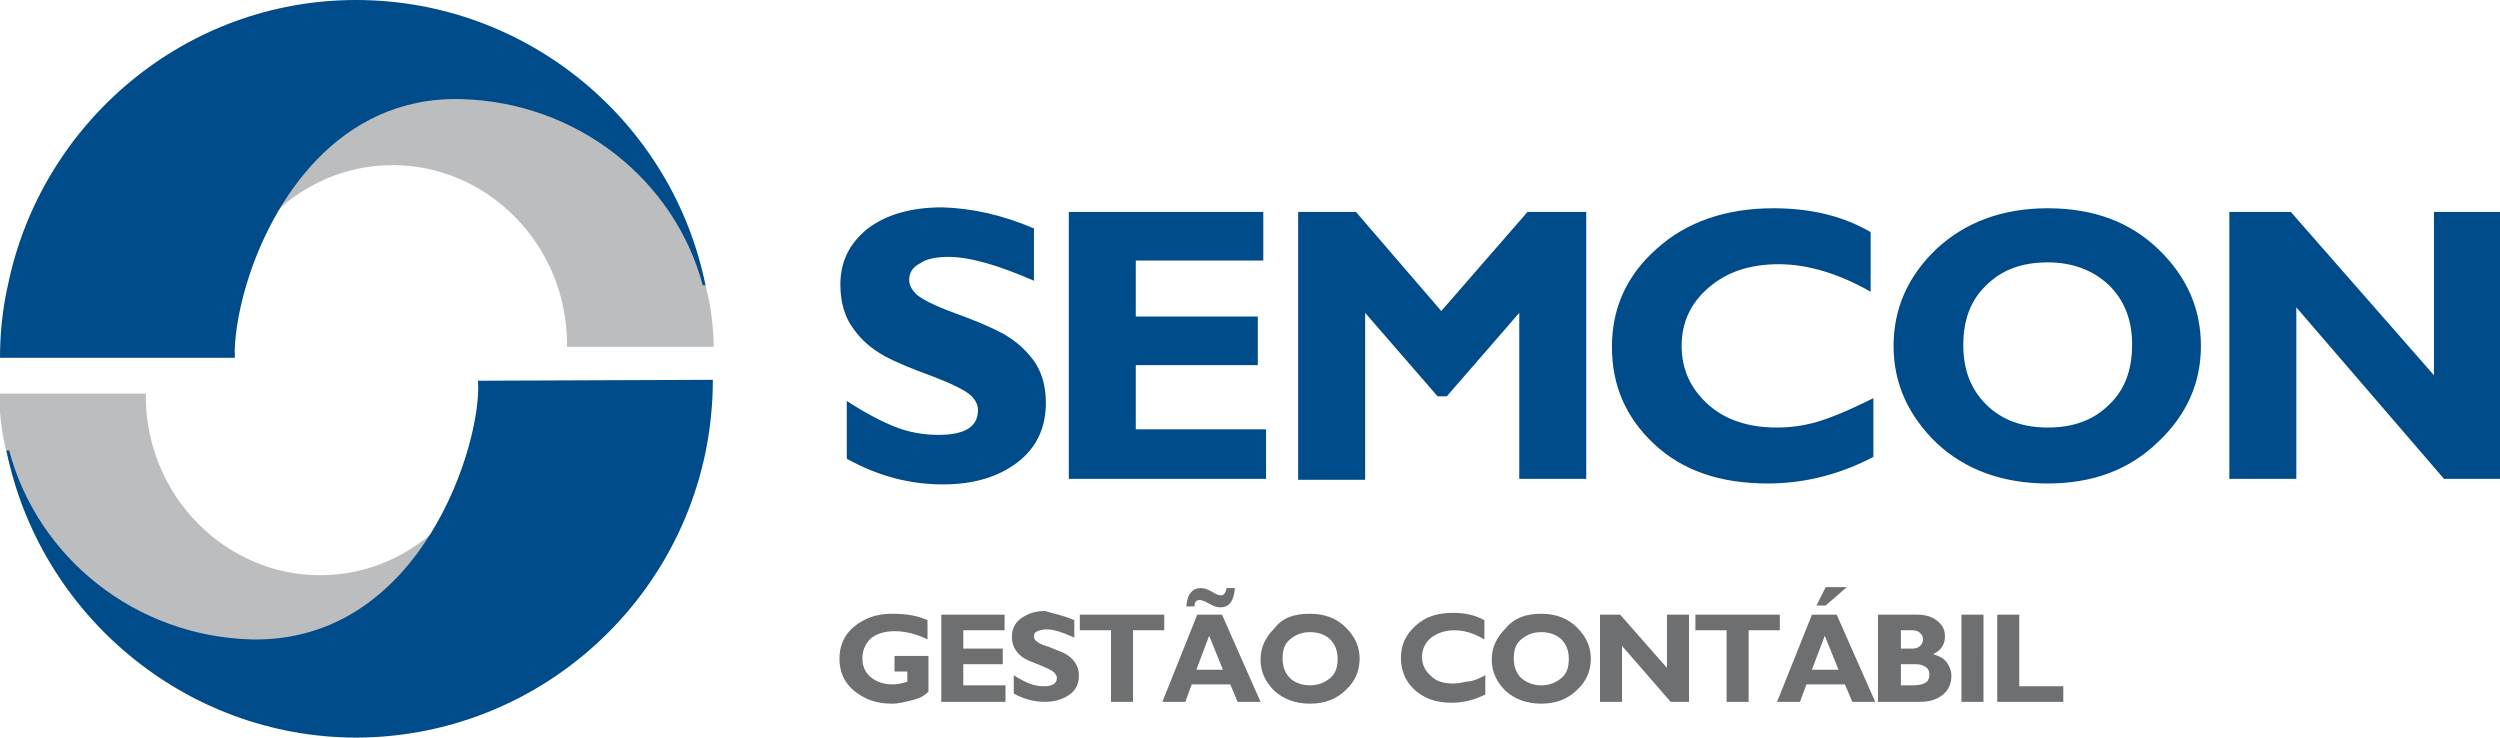
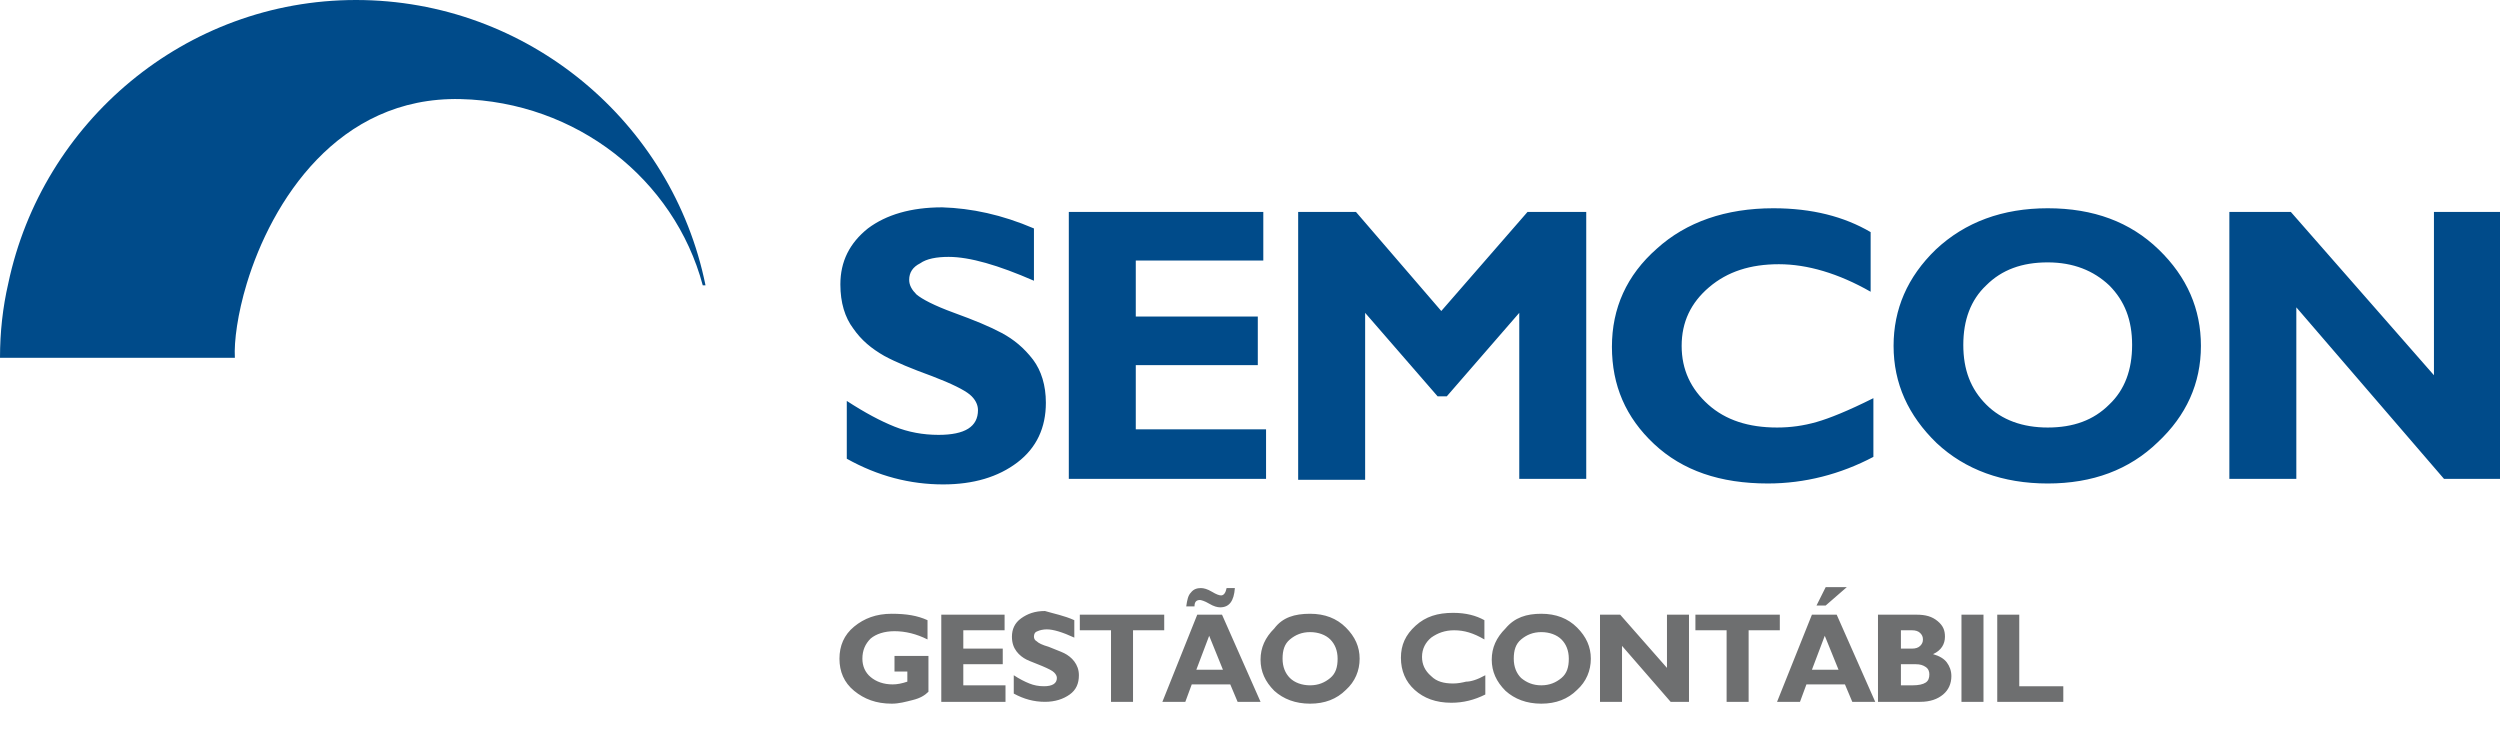
<svg xmlns="http://www.w3.org/2000/svg" version="1.1" id="Camada_1" x="0px" y="0px" viewBox="0 0 272.5 80.4" style="enable-background:new 0 0 272.5 80.4;" xml:space="preserve">
  <style type="text/css">
	.st0{fill-rule:evenodd;clip-rule:evenodd;fill:#BBBDBF;}
	.st1{fill-rule:evenodd;clip-rule:evenodd;fill:#004B8A;}
	.st2{fill-rule:evenodd;clip-rule:evenodd;fill:#6E6F70;}
</style>
  <g>
-     <path class="st0" d="M27,70.4c14.8,0,26.9-12.4,26.9-27.6h-0.1c0,0.2,0,0.4,0,0.5c0,10.7-8.5,19.4-18.9,19.4   c-10.4,0-18.9-8.7-19-19.3c0-0.2,0-0.4,0-0.5l-16,0C0.1,58.1,12.2,70.4,27,70.4z" />
-     <path class="st0" d="M50.7,10.3c-14.8,0-26.9,12.4-26.9,27.6h0.1c0-0.2,0-0.4,0-0.5c0-10.7,8.5-19.4,18.9-19.4   c10.4,0,18.9,8.7,19,19.3c0,0.2,0,0.4,0,0.5l16,0C77.6,22.7,65.5,10.3,50.7,10.3z" />
    <path class="st1" d="M38.8,0c18.7,0,34.5,13.3,38.1,31.1h-0.3c-3.1-11.6-13.8-20-26.4-20.3c-13.4-0.3-20.6,11.2-23.3,20.1   c-1,3.3-1.4,6.3-1.3,8.1c-8.5,0-17.1,0-25.6,0c0-2.8,0.3-5.5,0.9-8.1C4.6,13.3,20.2,0,38.8,0z" />
-     <path class="st1" d="M38.9,80.4c-18.8,0-34.6-13.5-38.2-31.3H1c3.1,11.7,13.8,20.3,26.5,20.6C46,70,52.6,48.1,52.1,41.5l25.6-0.1   C77.7,62.9,60.3,80.3,38.9,80.4z" />
    <path class="st1" d="M272.5,23.1v29.1h-6.1l-16.1-18.7v18.7H243V23.1h6.7l15.6,17.8V23.1H272.5z M223.2,46.6c2.8,0,5-0.8,6.7-2.5   c1.7-1.6,2.5-3.8,2.5-6.5c0-2.7-0.8-4.8-2.5-6.5c-1.7-1.6-3.9-2.5-6.7-2.5c-2.8,0-5,0.8-6.7,2.5c-1.7,1.6-2.5,3.8-2.5,6.5   c0,2.7,0.8,4.8,2.5,6.5C218.2,45.8,220.5,46.6,223.2,46.6z M223.2,22.7c5,0,9,1.5,12.1,4.5c3.1,3,4.6,6.5,4.6,10.5   c0,4.1-1.6,7.6-4.7,10.5c-3.1,3-7.1,4.5-12,4.5c-4.9,0-9-1.5-12.1-4.4c-3.1-3-4.7-6.5-4.7-10.6c0-4,1.5-7.5,4.6-10.5   C214.2,24.2,218.3,22.7,223.2,22.7z M204.2,43.4v6.4c-3.6,1.9-7.5,2.9-11.5,2.9c-5.2,0-9.3-1.4-12.4-4.3c-3.1-2.9-4.6-6.4-4.6-10.6   c0-4.2,1.6-7.8,4.9-10.7c3.2-2.9,7.5-4.4,12.7-4.4c4.2,0,7.7,0.9,10.6,2.6v6.5c-3.5-2-6.9-3-10-3c-3.1,0-5.6,0.8-7.6,2.5   c-2,1.7-3,3.8-3,6.4c0,2.6,1,4.7,2.9,6.4c1.9,1.7,4.4,2.5,7.5,2.5c1.5,0,2.9-0.2,4.3-0.6C199.4,45.6,201.4,44.8,204.2,43.4z    M157.1,33.9l9.4-10.8h6.4v29.1h-7.3V34.1l-7.9,9.1h-1l-7.9-9.1v18.2h-7.3V23.1h6.3L157.1,33.9z M138,46.9v5.3h-21.5V23.1h21.2v5.3   h-13.9v6.1h13.3v5.3h-13.3v7H138z M112.7,24.9v5.7c-3.9-1.7-7-2.6-9.3-2.6c-1.3,0-2.4,0.2-3.1,0.7c-0.8,0.4-1.2,1-1.2,1.8   c0,0.6,0.3,1.1,0.8,1.6c0.6,0.5,1.9,1.2,4.1,2c2.2,0.8,3.9,1.5,5.2,2.2c1.3,0.7,2.4,1.6,3.4,2.9c0.9,1.2,1.4,2.8,1.4,4.7   c0,2.7-1,4.9-3.1,6.5c-2.1,1.6-4.8,2.4-8.1,2.4c-3.6,0-7.1-0.9-10.5-2.8v-6.3c2,1.3,3.7,2.2,5.2,2.8c1.5,0.6,3.1,0.9,4.8,0.9   c2.9,0,4.3-0.9,4.3-2.7c0-0.6-0.3-1.2-0.9-1.7c-0.6-0.5-2-1.2-4.1-2c-2.2-0.8-3.9-1.5-5.2-2.2C95,38,93.9,37.1,93,35.8   c-0.9-1.2-1.4-2.8-1.4-4.8c0-2.5,1-4.5,3-6.1c2-1.5,4.7-2.3,8.1-2.3C105.9,22.7,109.2,23.4,112.7,24.9z" />
    <path class="st2" d="M224.9,74.8v1.7h-7.2V67h2.4v7.8H224.9z M216.2,76.5h-2.4V67h2.4V76.5z M207.2,72.5v2.2h1.3   c0.6,0,1.1-0.1,1.4-0.3c0.3-0.2,0.4-0.5,0.4-0.9c0-0.3-0.1-0.6-0.4-0.8c-0.3-0.2-0.6-0.3-1.1-0.3H207.2z M207.2,68.7v2h1.2   c0.4,0,0.7-0.1,0.9-0.3c0.2-0.2,0.3-0.4,0.3-0.7c0-0.3-0.1-0.5-0.3-0.7c-0.2-0.2-0.5-0.3-0.9-0.3H207.2z M204.8,67h4.1   c1,0,1.7,0.2,2.3,0.7c0.6,0.5,0.8,1,0.8,1.7c0,0.8-0.4,1.5-1.3,1.9c0.7,0.2,1.2,0.5,1.5,0.9c0.3,0.4,0.5,0.9,0.5,1.5   c0,0.8-0.3,1.5-0.9,2c-0.6,0.5-1.4,0.8-2.5,0.8h-4.6V67z M201.3,64l-2.3,2h-1l1-2H201.3z M200.4,73l-1.5-3.7l-1.4,3.7H200.4z    M200.2,67l4.2,9.5h-2.5l-0.8-1.9h-4.2l-0.7,1.9h-2.5l3.8-9.5H200.2z M194,67v1.7h-3.4v7.8h-2.4v-7.8h-3.4V67H194z M184.1,67v9.5   h-2l-5.3-6.1v6.1h-2.4V67h2.2l5.1,5.8V67H184.1z M168,74.7c0.9,0,1.6-0.3,2.2-0.8c0.6-0.5,0.8-1.2,0.8-2.1c0-0.9-0.3-1.6-0.8-2.1   c-0.5-0.5-1.3-0.8-2.2-0.8c-0.9,0-1.6,0.3-2.2,0.8c-0.6,0.5-0.8,1.2-0.8,2.1c0,0.9,0.3,1.6,0.8,2.1C166.4,74.4,167.1,74.7,168,74.7   z M168,66.9c1.6,0,2.9,0.5,3.9,1.5c1,1,1.5,2.1,1.5,3.4c0,1.3-0.5,2.5-1.5,3.4c-1,1-2.3,1.5-3.9,1.5c-1.6,0-2.9-0.5-3.9-1.4   c-1-1-1.5-2.1-1.5-3.4c0-1.3,0.5-2.4,1.5-3.4C165.1,67.3,166.4,66.9,168,66.9z M161.9,73.6v2.1c-1.2,0.6-2.4,0.9-3.7,0.9   c-1.7,0-3-0.5-4-1.4c-1-0.9-1.5-2.1-1.5-3.5c0-1.4,0.5-2.5,1.6-3.5c1.1-1,2.4-1.4,4.1-1.4c1.4,0,2.5,0.3,3.4,0.8v2.1   c-1.2-0.7-2.2-1-3.3-1c-1,0-1.8,0.3-2.5,0.8c-0.6,0.5-1,1.2-1,2.1c0,0.8,0.3,1.5,1,2.1c0.6,0.6,1.4,0.8,2.4,0.8   c0.5,0,1-0.1,1.4-0.2C160.3,74.3,161,74.1,161.9,73.6z M142.8,74.7c0.9,0,1.6-0.3,2.2-0.8c0.6-0.5,0.8-1.2,0.8-2.1   c0-0.9-0.3-1.6-0.8-2.1c-0.5-0.5-1.3-0.8-2.2-0.8c-0.9,0-1.6,0.3-2.2,0.8c-0.6,0.5-0.8,1.2-0.8,2.1c0,0.9,0.3,1.6,0.8,2.1   C141.1,74.4,141.9,74.7,142.8,74.7z M142.8,66.9c1.6,0,2.9,0.5,3.9,1.5c1,1,1.5,2.1,1.5,3.4c0,1.3-0.5,2.5-1.5,3.4   c-1,1-2.3,1.5-3.9,1.5c-1.6,0-2.9-0.5-3.9-1.4c-1-1-1.5-2.1-1.5-3.4c0-1.3,0.5-2.4,1.5-3.4C139.8,67.3,141.1,66.9,142.8,66.9z    M133.7,64.1h0.9c-0.1,1.4-0.6,2.1-1.6,2.1c-0.3,0-0.7-0.1-1.2-0.4c-0.5-0.3-0.9-0.4-1-0.4c-0.4,0-0.6,0.2-0.6,0.7h-0.9   c0.1-0.7,0.2-1.2,0.5-1.5c0.3-0.4,0.7-0.5,1.1-0.5c0.3,0,0.7,0.1,1.2,0.4c0.5,0.3,0.8,0.4,1,0.4C133.4,64.9,133.6,64.6,133.7,64.1z    M133.3,73l-1.5-3.7l-1.4,3.7H133.3z M133.2,67l4.2,9.5h-2.5l-0.8-1.9h-4.2l-0.7,1.9h-2.5l3.8-9.5H133.2z M126.9,67v1.7h-3.4v7.8   h-2.4v-7.8h-3.4V67H126.9z M117.1,67.6v1.9c-1.3-0.6-2.3-0.9-3-0.9c-0.4,0-0.8,0.1-1,0.2c-0.3,0.1-0.4,0.3-0.4,0.6   c0,0.2,0.1,0.4,0.3,0.5c0.2,0.2,0.6,0.4,1.3,0.6c0.7,0.3,1.3,0.5,1.7,0.7c0.4,0.2,0.8,0.5,1.1,0.9c0.3,0.4,0.5,0.9,0.5,1.5   c0,0.9-0.3,1.6-1,2.1c-0.7,0.5-1.6,0.8-2.7,0.8c-1.2,0-2.3-0.3-3.4-0.9v-2c0.6,0.4,1.2,0.7,1.7,0.9c0.5,0.2,1,0.3,1.6,0.3   c0.9,0,1.4-0.3,1.4-0.9c0-0.2-0.1-0.4-0.3-0.6c-0.2-0.2-0.6-0.4-1.3-0.7c-0.7-0.3-1.3-0.5-1.7-0.7c-0.4-0.2-0.8-0.5-1.1-0.9   c-0.3-0.4-0.5-0.9-0.5-1.6c0-0.8,0.3-1.5,1-2c0.7-0.5,1.5-0.8,2.6-0.8C114.9,66.9,116,67.1,117.1,67.6z M109.6,74.8v1.7h-7V67h6.9   v1.7H105v2h4.3v1.7H105v2.3H109.6z M101.1,67.6v2.1c-1.2-0.6-2.4-0.9-3.6-0.9c-1.1,0-2,0.3-2.6,0.8c-0.6,0.6-0.9,1.3-0.9,2.2   c0,0.8,0.3,1.5,0.9,2c0.6,0.5,1.4,0.8,2.4,0.8c0.5,0,1-0.1,1.6-0.3v-1.1h-1.4v-1.7h3.7v3.9c-0.4,0.4-0.9,0.7-1.7,0.9   c-0.8,0.2-1.5,0.4-2.3,0.4c-1.7,0-3-0.5-4.1-1.4c-1.1-0.9-1.6-2.1-1.6-3.5c0-1.4,0.5-2.6,1.6-3.5c1.1-0.9,2.4-1.4,4.1-1.4   C98.8,66.9,100,67.1,101.1,67.6z" />
  </g>
</svg>